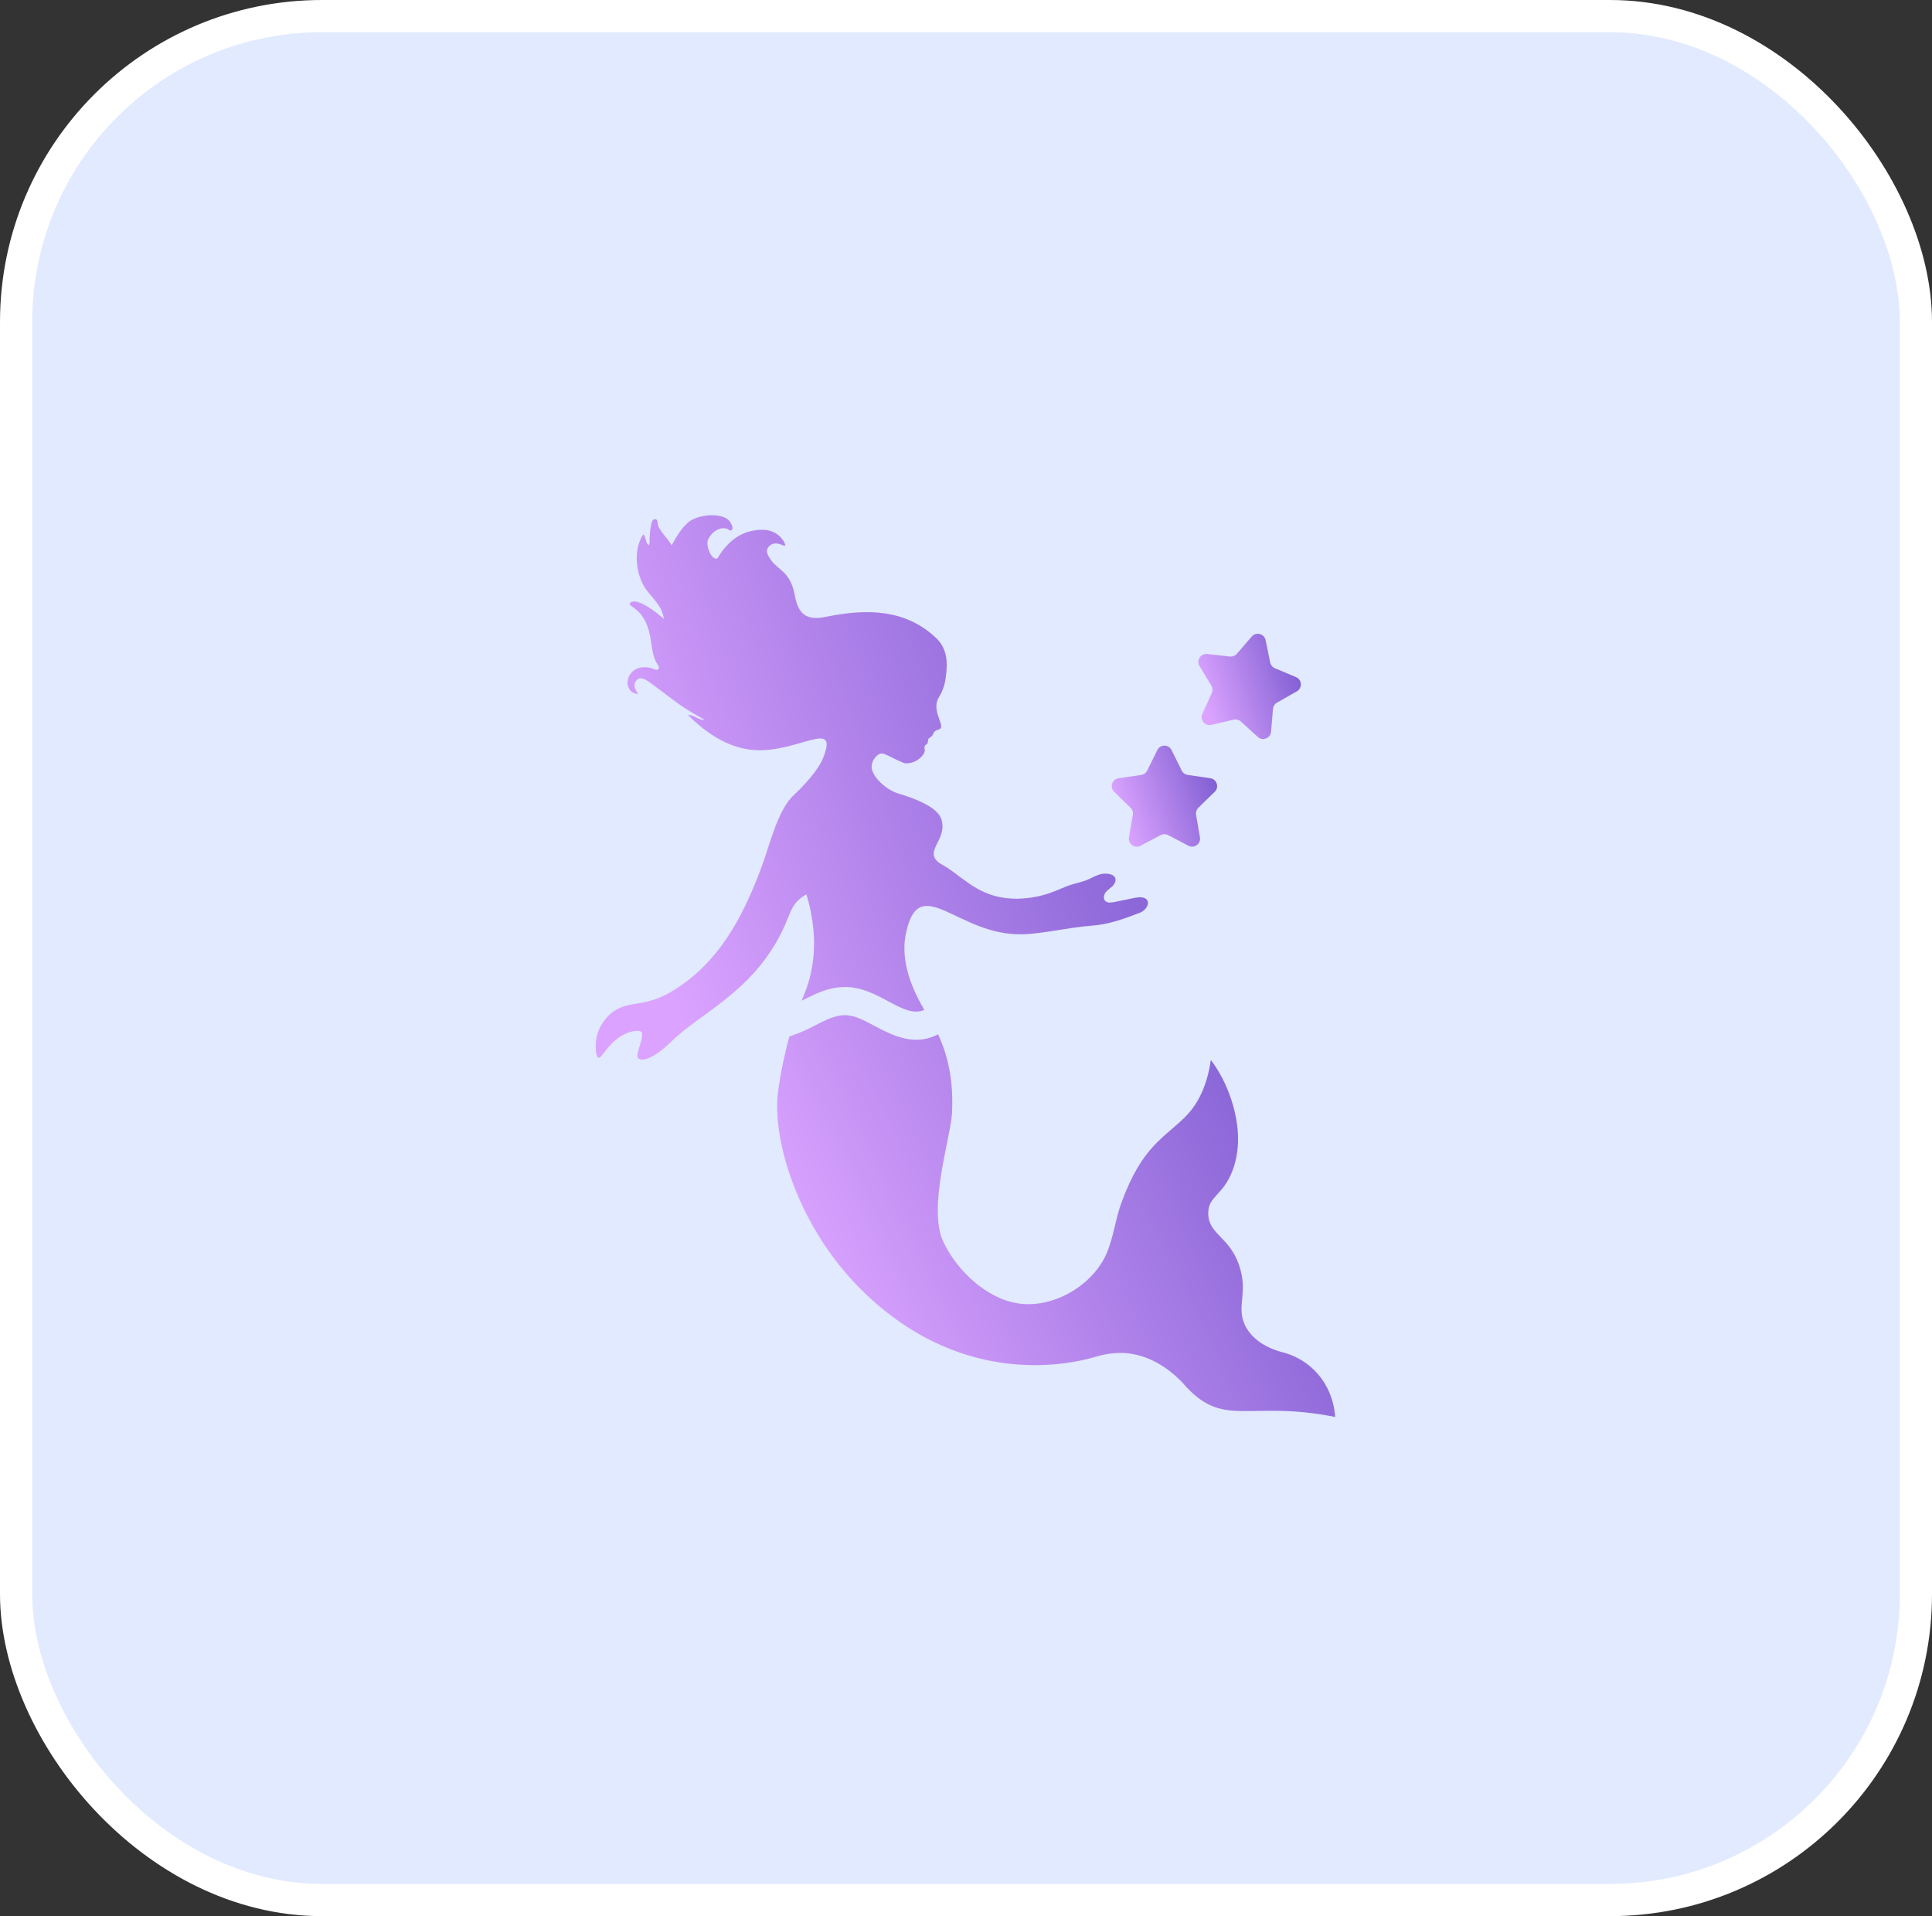
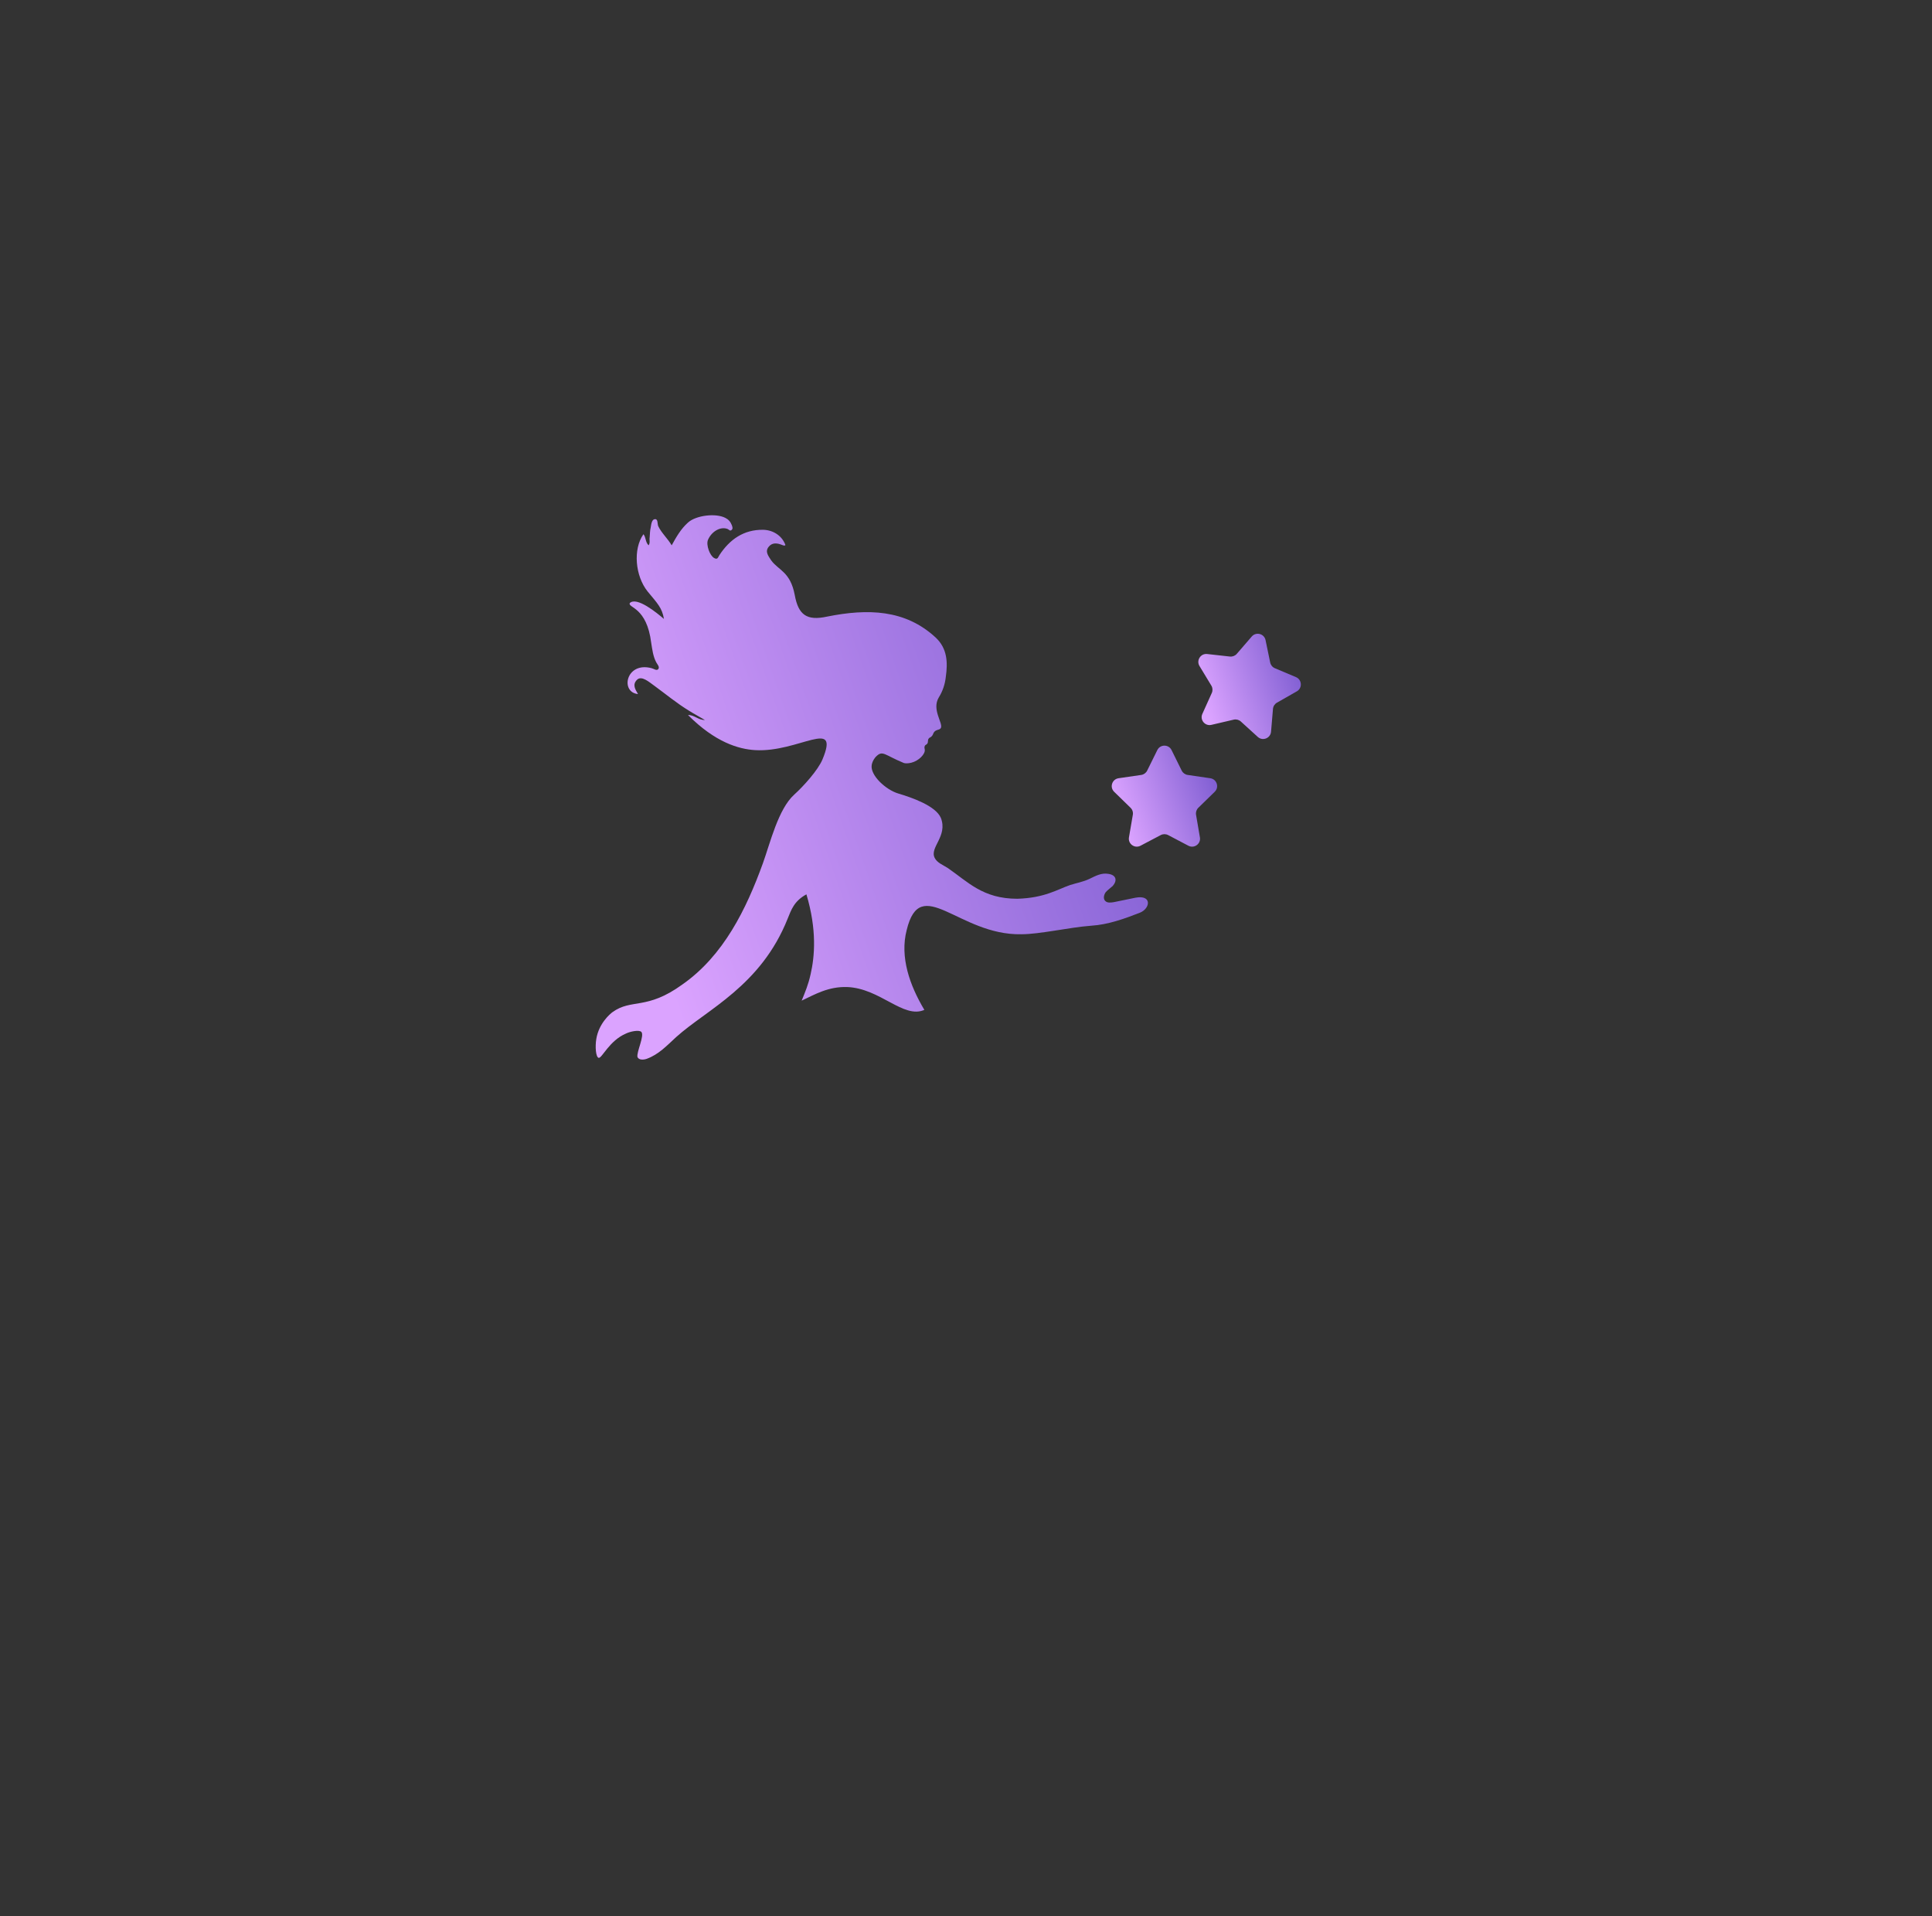
<svg xmlns="http://www.w3.org/2000/svg" fill="none" viewBox="0 0 120 119" height="119" width="120">
  <rect x="0" y="0" width="120" height="119" fill="#333333" stroke="none" />
-   <rect stroke-width="2" stroke="white" fill="#E1EAFF" rx="19" height="117" width="118" y="1" x="1" />
  <path fill="url(#paint0_linear_2036_19344)" d="M75.449 49.173C75.742 48.888 75.58 48.391 75.175 48.332L73.769 48.127C73.608 48.104 73.469 48.003 73.397 47.857L72.768 46.583C72.587 46.216 72.064 46.216 71.883 46.583L71.254 47.857C71.182 48.003 71.043 48.104 70.883 48.127L69.476 48.332C69.071 48.391 68.909 48.888 69.202 49.173L70.22 50.166C70.337 50.279 70.39 50.442 70.362 50.602L70.122 52.004C70.053 52.407 70.476 52.714 70.838 52.524L72.096 51.862C72.24 51.787 72.412 51.787 72.555 51.862L73.814 52.524C74.175 52.714 74.599 52.407 74.529 52.004L74.289 50.602C74.262 50.442 74.315 50.279 74.431 50.166L75.449 49.173Z" />
  <path fill="url(#paint1_linear_2036_19344)" d="M77.071 44.809L78.123 45.766C78.425 46.041 78.912 45.85 78.947 45.443L79.067 44.026C79.08 43.864 79.173 43.72 79.314 43.639L80.549 42.935C80.904 42.733 80.873 42.211 80.496 42.052L79.186 41.5C79.036 41.437 78.927 41.304 78.894 41.145L78.606 39.753C78.523 39.353 78.017 39.221 77.749 39.53L76.82 40.606C76.714 40.729 76.554 40.791 76.392 40.774L74.979 40.617C74.573 40.572 74.291 41.013 74.503 41.363L75.239 42.58C75.323 42.718 75.333 42.89 75.266 43.038L74.681 44.334C74.512 44.706 74.844 45.11 75.243 45.017L76.627 44.694C76.785 44.657 76.951 44.7 77.071 44.809Z" />
  <path fill="url(#paint2_linear_2036_19344)" d="M50.088 55.543C50.748 57.748 50.603 59.405 50.346 60.515C50.201 61.161 50.015 61.6 49.792 62.145C50.608 61.76 51.447 61.263 52.614 61.299C54.675 61.376 56.114 63.293 57.414 62.718C56.515 61.216 55.879 59.444 56.315 57.764C57.175 54.206 59.546 58.096 63.428 58.021C64.612 58.021 66.368 57.596 67.789 57.49C68.819 57.426 69.848 57.056 70.798 56.685C71.447 56.427 71.575 55.555 70.524 55.752C70.074 55.849 69.639 55.929 69.189 56.026C68.996 56.057 68.77 56.09 68.642 55.945C68.513 55.817 68.561 55.575 68.674 55.414C68.802 55.269 68.963 55.157 69.108 55.028C69.4 54.7 69.35 54.347 68.851 54.272C68.416 54.191 68.046 54.4 67.676 54.578C67.274 54.77 66.871 54.835 66.469 54.964C65.671 55.238 64.882 55.768 63.187 55.817C61.037 55.817 60.114 54.76 58.858 53.901C58.584 53.725 58.198 53.58 58.053 53.274C57.728 52.623 58.878 51.938 58.44 50.796C58.114 50.035 56.595 49.519 55.801 49.283C55.013 49.05 54.042 48.146 54.143 47.514C54.191 47.212 54.4 46.998 54.401 46.998C54.825 46.568 54.909 46.878 56.138 47.385C56.209 47.413 56.391 47.422 56.605 47.368C57.065 47.254 57.483 46.83 57.438 46.549C57.43 46.496 57.397 46.399 57.447 46.313C57.487 46.245 57.532 46.261 57.587 46.194C57.676 46.083 57.598 45.983 57.684 45.866C57.737 45.793 57.776 45.818 57.863 45.732C57.955 45.64 57.947 45.575 58.005 45.485C58.136 45.284 58.377 45.357 58.445 45.198C58.573 44.897 57.86 44.056 58.311 43.313C58.552 42.927 58.697 42.492 58.745 42.042C58.874 41.141 58.842 40.272 58.118 39.596C56.222 37.839 53.888 37.79 51.375 38.293C50.12 38.567 49.589 38.196 49.364 36.957C49.093 35.503 48.35 35.421 47.9 34.801C47.739 34.544 47.497 34.27 47.739 33.964C47.964 33.675 48.286 33.723 48.592 33.851C48.656 33.867 48.72 33.916 48.785 33.851C48.592 33.304 48.06 32.918 47.401 32.902C46.194 32.886 45.325 33.497 44.681 34.479C44.601 34.592 44.585 34.785 44.359 34.656C44.086 34.511 43.844 33.836 43.973 33.53C44.198 32.999 44.762 32.677 45.196 32.854C45.277 32.886 45.341 33.015 45.454 32.902C45.534 32.821 45.486 32.709 45.454 32.612C45.373 32.403 45.244 32.258 45.051 32.162C44.456 31.856 43.233 32.001 42.734 32.452C42.3 32.838 42.01 33.337 41.72 33.867C41.463 33.433 41.093 33.111 40.884 32.677C40.819 32.516 40.884 32.226 40.674 32.242C40.481 32.258 40.449 32.564 40.417 32.757C40.369 32.95 40.369 33.159 40.353 33.369C40.32 33.53 40.401 33.691 40.288 33.867C40.079 33.675 40.127 33.369 39.966 33.176C39.307 34.109 39.451 35.766 40.224 36.732C40.843 37.483 41.122 37.747 41.238 38.438C40.805 38.065 39.545 37.028 39.114 37.456C38.993 37.757 40.178 37.686 40.449 39.934C40.514 40.336 40.562 40.755 40.755 41.124C40.819 41.254 40.996 41.415 40.884 41.559C40.771 41.672 40.61 41.527 40.465 41.495C38.879 41.08 38.504 42.996 39.628 43.104C39.456 42.817 39.264 42.519 39.564 42.219C39.854 41.929 40.339 42.377 40.642 42.589C41.35 43.104 42.042 43.684 42.815 44.15C43.12 44.343 43.458 44.52 43.78 44.713C43.378 44.729 43.12 44.391 42.734 44.407C44.432 46.108 45.882 46.525 46.903 46.586C49.604 46.746 52.187 44.526 51.085 47.165C50.811 47.824 49.909 48.828 49.332 49.348C48.337 50.244 47.837 52.36 47.385 53.612C46.355 56.46 44.939 59.357 42.38 61.143C40.154 62.756 39.234 61.996 38.035 62.864C37.907 62.961 37.199 63.541 37.038 64.522C36.957 65.005 37.005 65.648 37.183 65.697C37.388 65.737 37.841 64.627 38.888 64.184C39.116 64.071 39.687 63.936 39.838 64.088C40.042 64.327 39.521 65.348 39.596 65.648C39.677 65.841 39.966 65.826 40.16 65.761C40.916 65.488 41.415 64.94 41.994 64.41C43.901 62.688 47.26 61.24 48.929 57.039C49.139 56.525 49.316 55.961 50.088 55.543Z" />
-   <path fill="url(#paint3_linear_2036_19344)" d="M79.519 83.945C78.859 83.751 77.958 83.349 77.443 82.512C76.671 81.225 77.588 80.388 76.961 78.57C76.349 76.784 75.046 76.655 75.046 75.352C75.046 74.273 75.947 74.273 76.542 72.729C77.54 70.154 76.14 67.386 75.931 66.984C75.673 66.485 75.416 66.099 75.207 65.826C74.949 67.66 74.257 68.706 73.662 69.317C72.268 70.711 70.978 71.164 69.703 74.563C69.269 75.674 69.172 76.912 68.674 77.975C67.756 79.905 65.375 81.257 63.267 80.951C61.288 80.678 59.405 78.876 58.584 77.106C57.611 75.02 59.046 70.66 59.131 69.124C59.215 67.407 58.992 65.797 58.266 64.238C56.882 64.948 55.637 64.425 54.28 63.694C52.8 62.896 52.34 62.803 50.798 63.594C50.619 63.682 49.921 64.083 49.027 64.37C48.868 64.954 48.503 66.383 48.318 67.869C47.964 70.83 49.573 76.188 53.467 80.067C59.356 85.94 65.793 84.942 68.094 84.25C68.352 84.186 69.14 83.928 70.138 84.057C71.361 84.218 72.471 84.862 73.437 85.859C75.98 88.83 77.444 86.903 82.931 88C82.766 85.861 81.355 84.363 79.519 83.945Z" />
  <defs>
    <linearGradient gradientUnits="userSpaceOnUse" y2="48.466" x2="68.746" y1="46.046" x1="75.512" id="paint0_linear_2036_19344">
      <stop stop-color="#7556CD" />
      <stop stop-color="#DBA3FF" offset="1" />
    </linearGradient>
    <linearGradient gradientUnits="userSpaceOnUse" y2="41.317" x2="74.035" y1="39.087" x1="80.714" id="paint1_linear_2036_19344">
      <stop stop-color="#7556CD" />
      <stop stop-color="#DBA3FF" offset="1" />
    </linearGradient>
    <linearGradient gradientUnits="userSpaceOnUse" y2="42.999" x2="35.172" y1="30.589" x1="70.848" id="paint2_linear_2036_19344">
      <stop stop-color="#7556CD" />
      <stop stop-color="#DBA3FF" offset="1" />
    </linearGradient>
    <linearGradient gradientUnits="userSpaceOnUse" y2="77.692" x2="49.531" y1="62.004" x1="82.474" id="paint3_linear_2036_19344">
      <stop stop-color="#7556CD" />
      <stop stop-color="#DBA3FF" offset="1" />
    </linearGradient>
  </defs>
</svg>